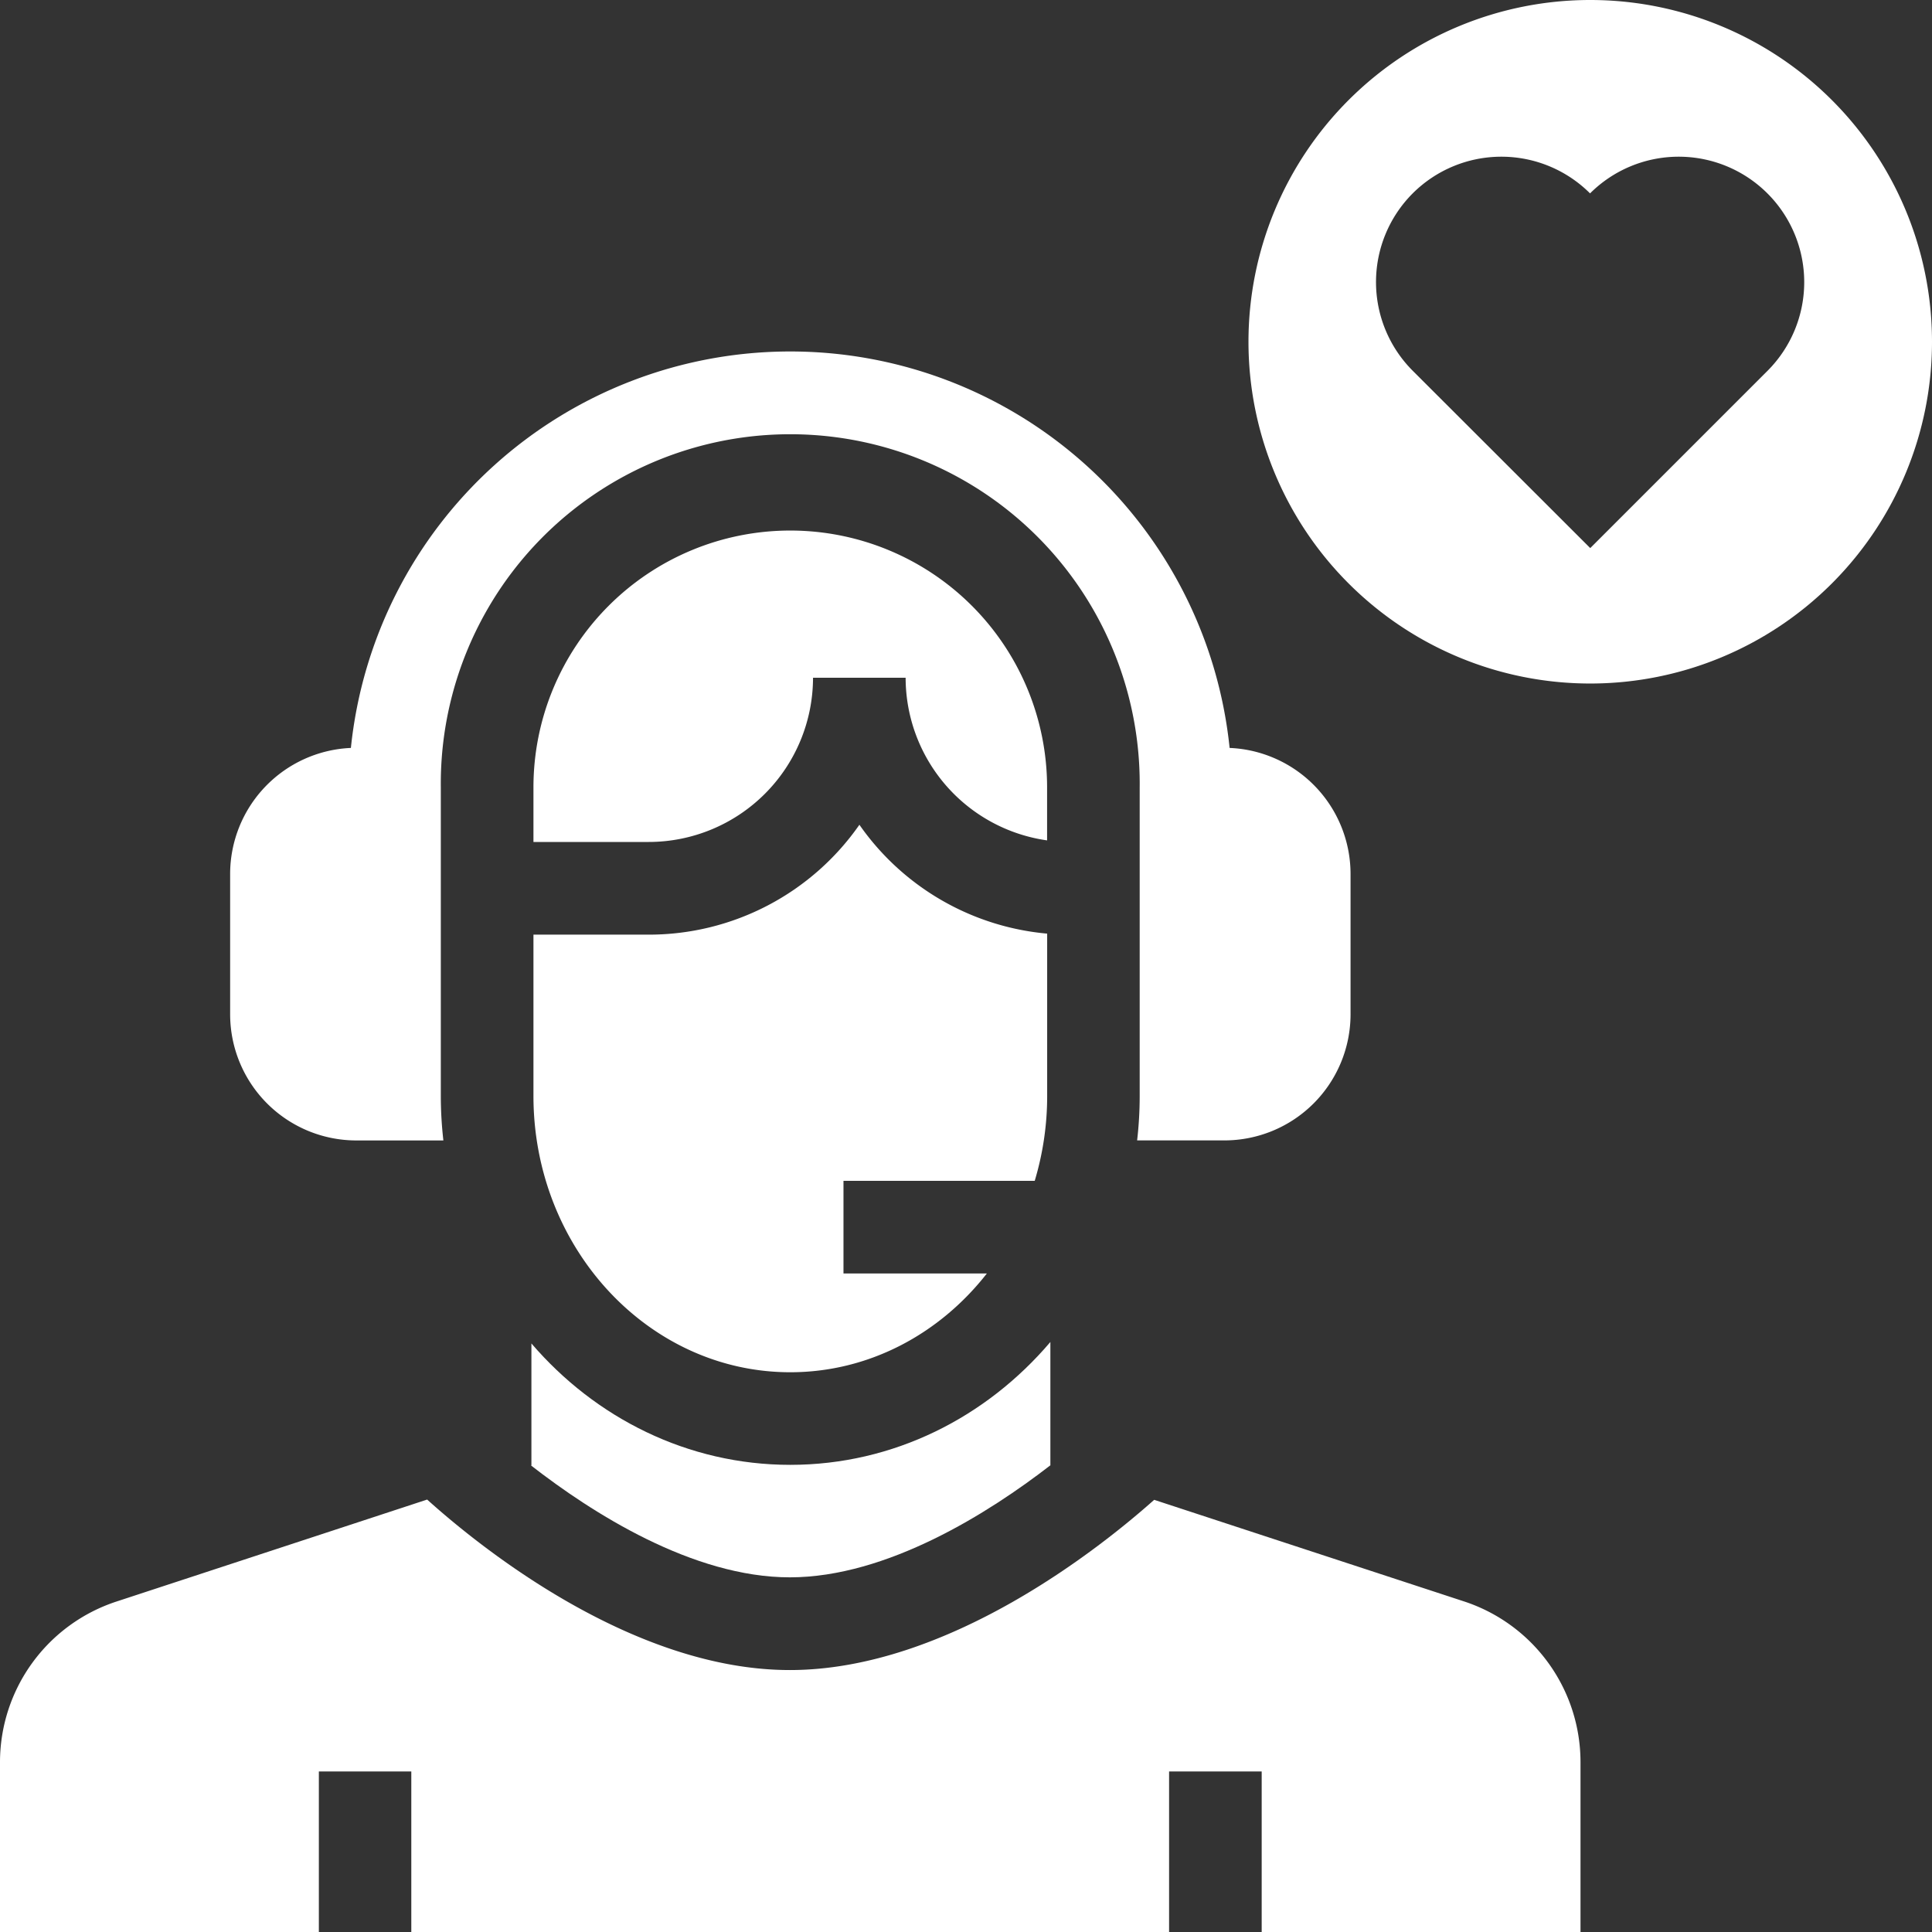
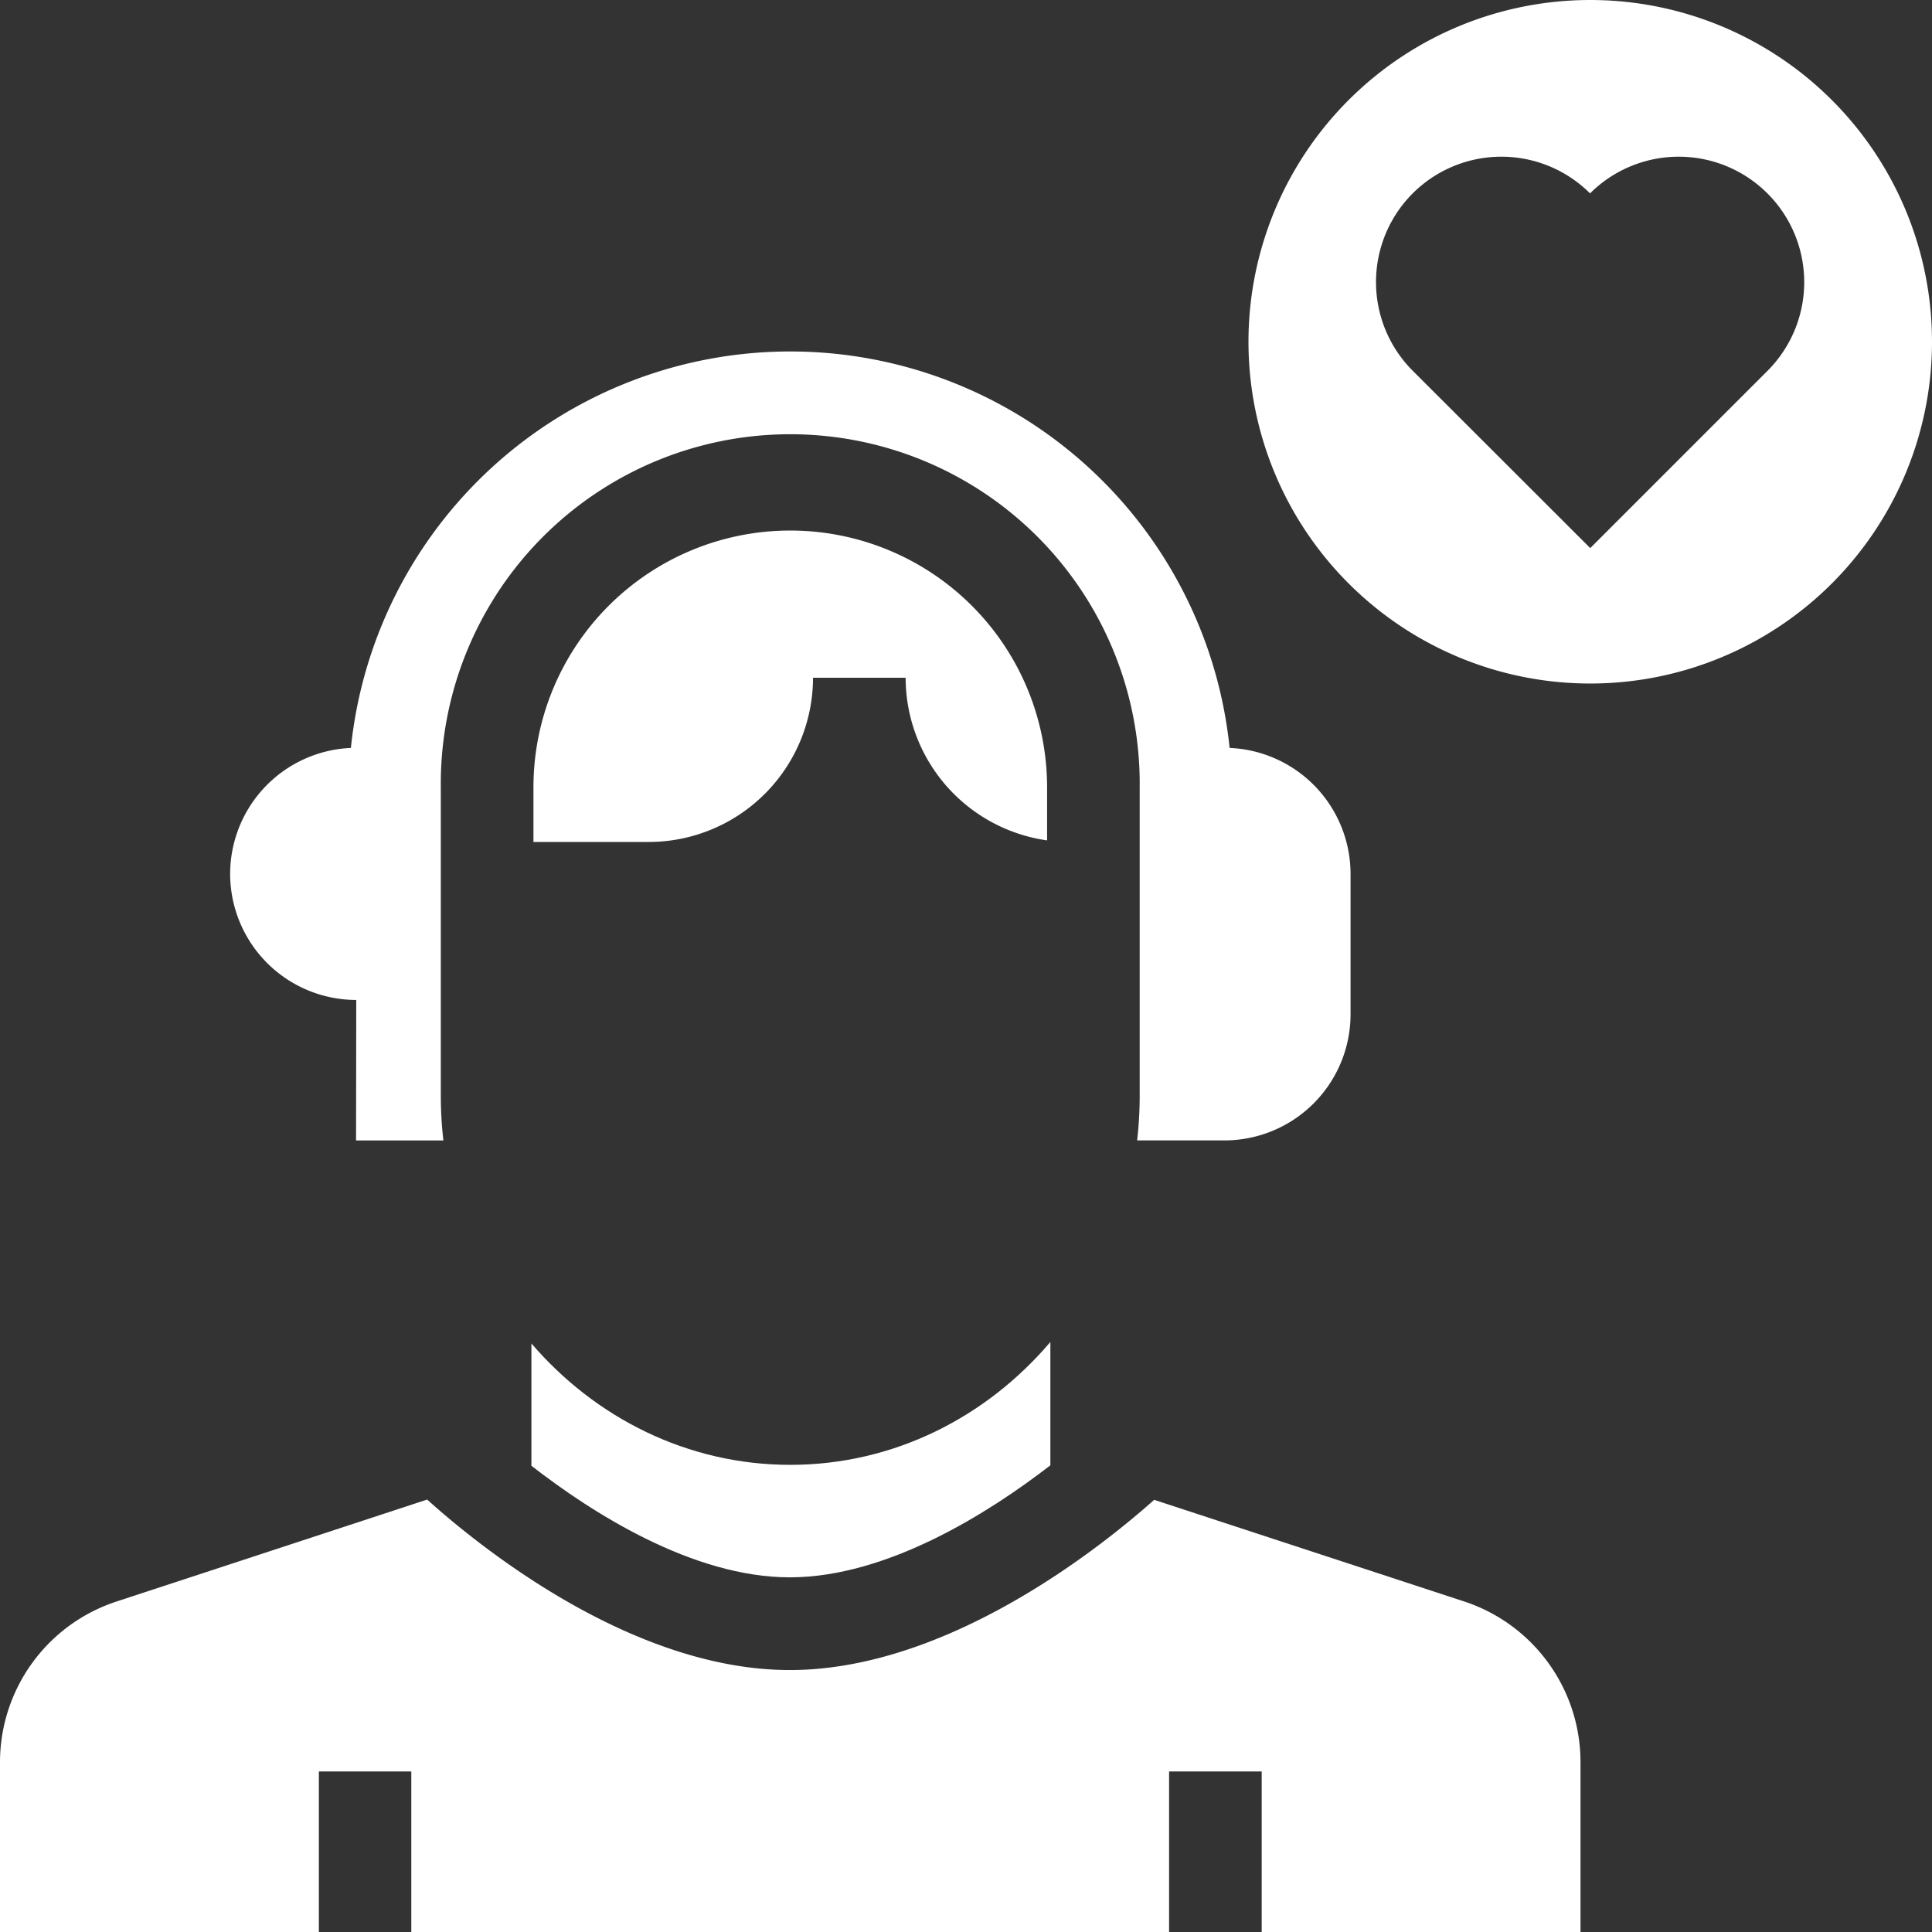
<svg xmlns="http://www.w3.org/2000/svg" viewBox="0 0 512 512">
  <rect x="0" y="0" width="512" height="512" fill="#333333" stroke="none" />
  <defs>
    <style>.cls-1{fill:#fff;}</style>
  </defs>
  <g id="Layer_2" data-name="Layer 2">
    <g id="Layer_1-2" data-name="Layer 1">
      <path class="cls-1" d="M215.46,179.61H240a43.59,43.59,0,0,0,37.49,43.1V208.66a68.06,68.06,0,1,0-136.12,0v14.47h30.57A43.57,43.57,0,0,0,215.46,179.61Z" />
-       <path class="cls-1" d="M94.36,302.23H117.5a104.49,104.49,0,0,1-.68-11.81V208.65a92.61,92.61,0,1,1,185.21,0v81.76a102.21,102.21,0,0,1-.68,11.81H324.5a33.44,33.44,0,0,0,33.41-33.41V231.59a33.45,33.45,0,0,0-32.05-33.38,117.05,117.05,0,0,0-232.87,0,33.45,33.45,0,0,0-32,33.38v37.23a33.45,33.45,0,0,0,33.42,33.41Z" />
-       <path class="cls-1" d="M209.43,363.66c20.89,0,39.61-10.19,52.1-26.18h-38V312.94h50.68a78,78,0,0,0,3.3-22.52v-43a68.08,68.08,0,0,1-49.76-28.85,68,68,0,0,1-55.79,29.12H141.37v42.74C141.37,330.8,171.9,363.66,209.43,363.66Z" />
+       <path class="cls-1" d="M94.36,302.23H117.5a104.49,104.49,0,0,1-.68-11.81V208.65a92.61,92.61,0,1,1,185.21,0v81.76a102.21,102.21,0,0,1-.68,11.81H324.5a33.44,33.44,0,0,0,33.41-33.41V231.59a33.45,33.45,0,0,0-32.05-33.38,117.05,117.05,0,0,0-232.87,0,33.45,33.45,0,0,0-32,33.38a33.45,33.45,0,0,0,33.42,33.41Z" />
      <path class="cls-1" d="M278.36,388.38V355.64c-17,20-41.58,32.56-68.93,32.56-27.17,0-51.65-12.42-68.6-32.17v32.32l-.12,0c16.1,12.53,42.83,29.66,68.61,29.66s52.8-17.12,69-29.66Z" />
      <path class="cls-1" d="M387.92,424.37l-82.05-26.9c-13.89,12.37-54.6,45.11-96.55,45.11s-82.39-32.81-96.12-45.18l-82.26,27A44.82,44.82,0,0,0,0,467.06V512H84.5V469.46H109V512H309.82V469.46h24.54V512h84.49V467.06a44.83,44.83,0,0,0-30.93-42.69Z" />
      <path class="cls-1" d="M421.43,0A90.57,90.57,0,1,0,512,90.57,90.57,90.57,0,0,0,421.43,0Zm47.05,98.2h0l-47.05,47.05-47.05-47h0a33.26,33.26,0,0,1,0-47h0a33.26,33.26,0,0,1,47,0h0a33.26,33.26,0,0,1,47,0h0A33.24,33.24,0,0,1,468.48,98.2Z" />
    </g>
  </g>
</svg>